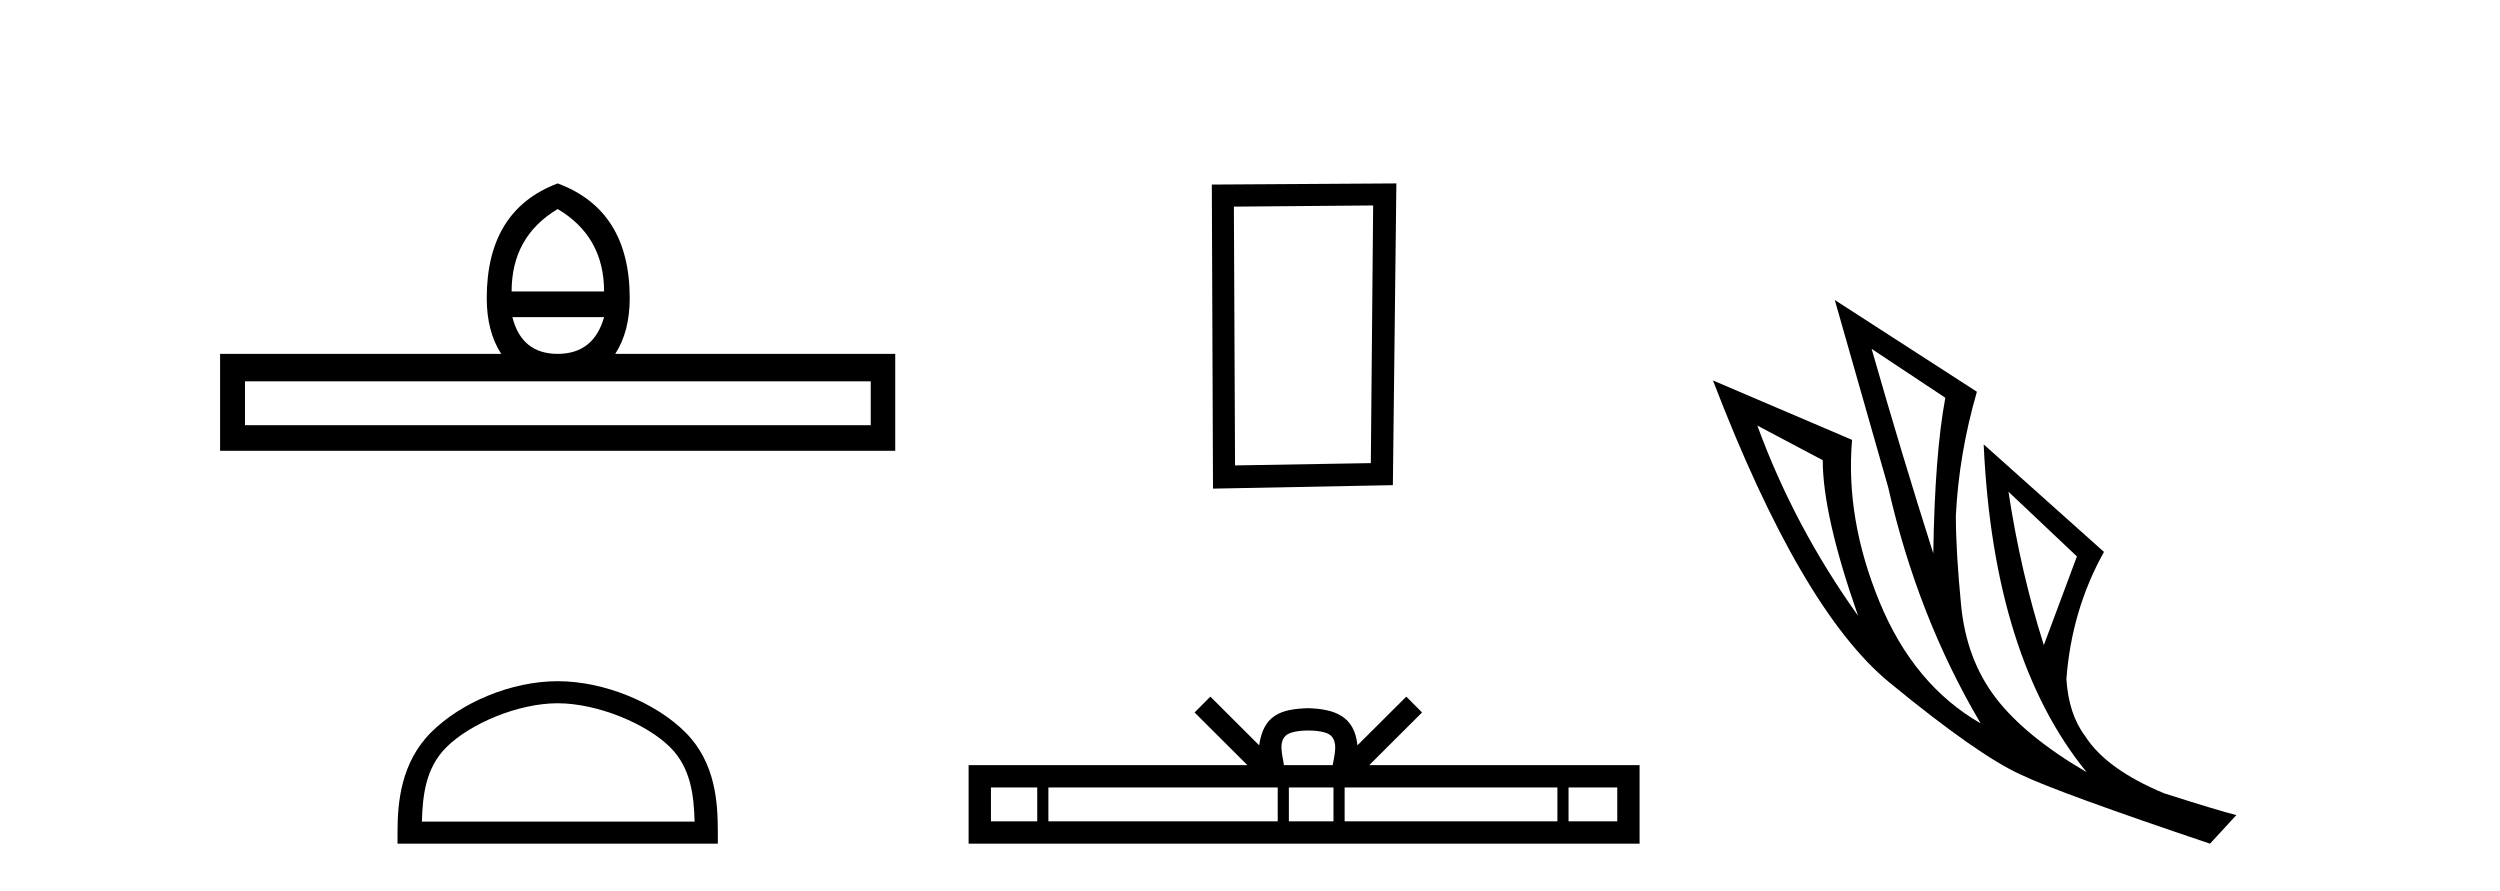
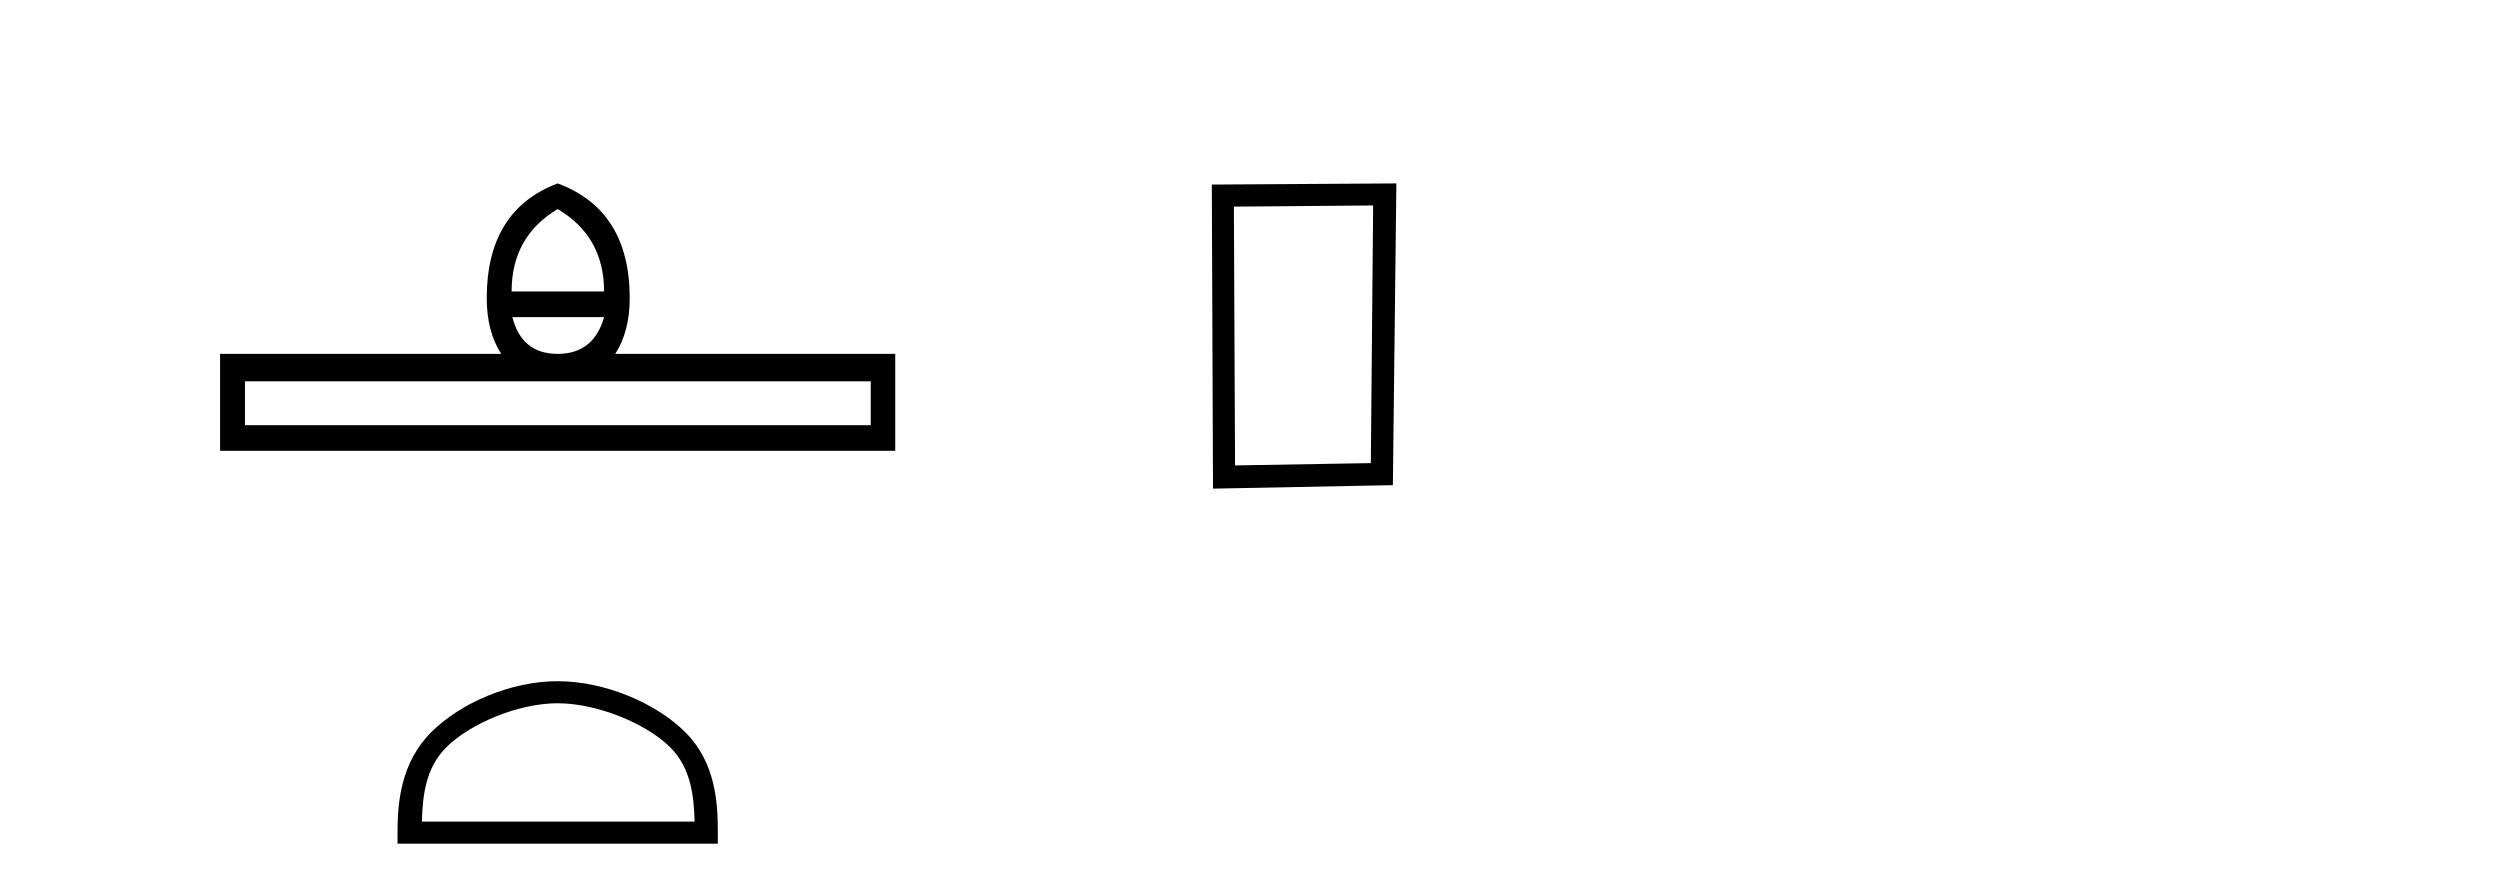
<svg xmlns="http://www.w3.org/2000/svg" width="115.0" height="41.0">
  <path d="M 25.653 9.616 Q 27.788 10.88 27.788 13.408 L 23.534 13.408 Q 23.534 10.88 25.653 9.616 ZM 27.788 14.587 Q 27.31 16.278 25.653 16.278 Q 23.996 16.278 23.569 14.587 ZM 40.054 17.542 L 40.054 19.558 L 11.269 19.558 L 11.269 17.542 ZM 25.653 8.437 Q 22.39 9.667 22.39 13.716 Q 22.39 15.253 23.056 16.278 L 10.124 16.278 L 10.124 20.737 L 41.181 20.737 L 41.181 16.278 L 28.301 16.278 Q 28.967 15.253 28.967 13.716 Q 28.967 9.667 25.653 8.437 Z" style="fill:#000000;stroke:none" />
  <path d="M 25.653 32.35 C 27.465 32.35 29.733 33.281 30.831 34.378 C 31.791 35.339 31.917 36.612 31.952 37.795 L 19.407 37.795 C 19.442 36.612 19.567 35.339 20.528 34.378 C 21.625 33.281 23.84 32.35 25.653 32.35 ZM 25.653 31.335 C 23.503 31.335 21.19 32.329 19.834 33.684 C 18.443 35.075 18.286 36.906 18.286 38.275 L 18.286 38.809 L 33.02 38.809 L 33.02 38.275 C 33.02 36.906 32.916 35.075 31.525 33.684 C 30.169 32.329 27.803 31.335 25.653 31.335 Z" style="fill:#000000;stroke:none" />
  <path d="M 63.165 9.451 L 63.058 21.303 L 56.812 21.409 L 56.759 9.505 L 63.165 9.451 ZM 64.233 8.437 L 55.744 8.49 L 55.798 22.477 L 64.072 22.317 L 64.233 8.437 Z" style="fill:#000000;stroke:none" />
-   <path d="M 60.182 33.604 C 60.682 33.604 60.984 33.689 61.14 33.778 C 61.594 34.068 61.377 34.761 61.304 35.195 L 59.06 35.195 C 59.006 34.752 58.761 34.076 59.225 33.778 C 59.381 33.689 59.681 33.604 60.182 33.604 ZM 47.713 36.222 L 47.713 37.782 L 45.584 37.782 L 45.584 36.222 ZM 58.775 36.222 L 58.775 37.782 L 48.226 37.782 L 48.226 36.222 ZM 61.34 36.222 L 61.34 37.782 L 59.288 37.782 L 59.288 36.222 ZM 71.64 36.222 L 71.64 37.782 L 61.853 37.782 L 61.853 36.222 ZM 74.394 36.222 L 74.394 37.782 L 72.153 37.782 L 72.153 36.222 ZM 55.676 32.045 L 54.95 32.773 L 57.379 35.195 L 44.556 35.195 L 44.556 38.809 L 75.421 38.809 L 75.421 35.195 L 62.986 35.195 L 65.414 32.773 L 64.688 32.045 L 62.443 34.284 C 62.308 32.927 61.378 32.615 60.182 32.577 C 58.904 32.611 58.12 32.9 57.921 34.284 L 55.676 32.045 Z" style="fill:#000000;stroke:none" />
-   <path d="M 86.095 16.048 L 89.485 18.297 Q 89 20.891 88.931 25.457 Q 87.478 20.891 86.095 16.048 ZM 80.837 19.576 L 83.846 21.168 Q 83.846 23.693 85.472 28.328 Q 82.532 24.212 80.837 19.576 ZM 92.39 22.62 L 95.538 25.595 L 94.016 29.677 Q 92.944 26.287 92.39 22.62 ZM 84.4 13.8 L 86.856 22.413 Q 88.205 28.363 91.11 33.275 Q 88.032 31.51 86.458 27.688 Q 84.884 23.866 85.195 20.234 L 78.796 17.501 Q 82.843 28.051 86.907 31.389 Q 90.972 34.728 92.944 35.627 Q 94.673 36.457 101.661 38.809 L 102.871 37.495 Q 102.041 37.287 99.551 36.492 Q 96.887 35.385 95.919 33.863 Q 95.158 32.86 95.054 31.234 Q 95.296 28.051 96.783 25.388 L 91.249 20.441 L 91.249 20.441 Q 91.698 30.265 95.988 35.523 Q 93.151 33.863 91.802 32.099 Q 90.453 30.334 90.211 27.844 Q 89.969 25.353 89.969 23.727 Q 90.107 20.891 90.937 18.02 L 84.4 13.8 Z" style="fill:#000000;stroke:none" />
</svg>